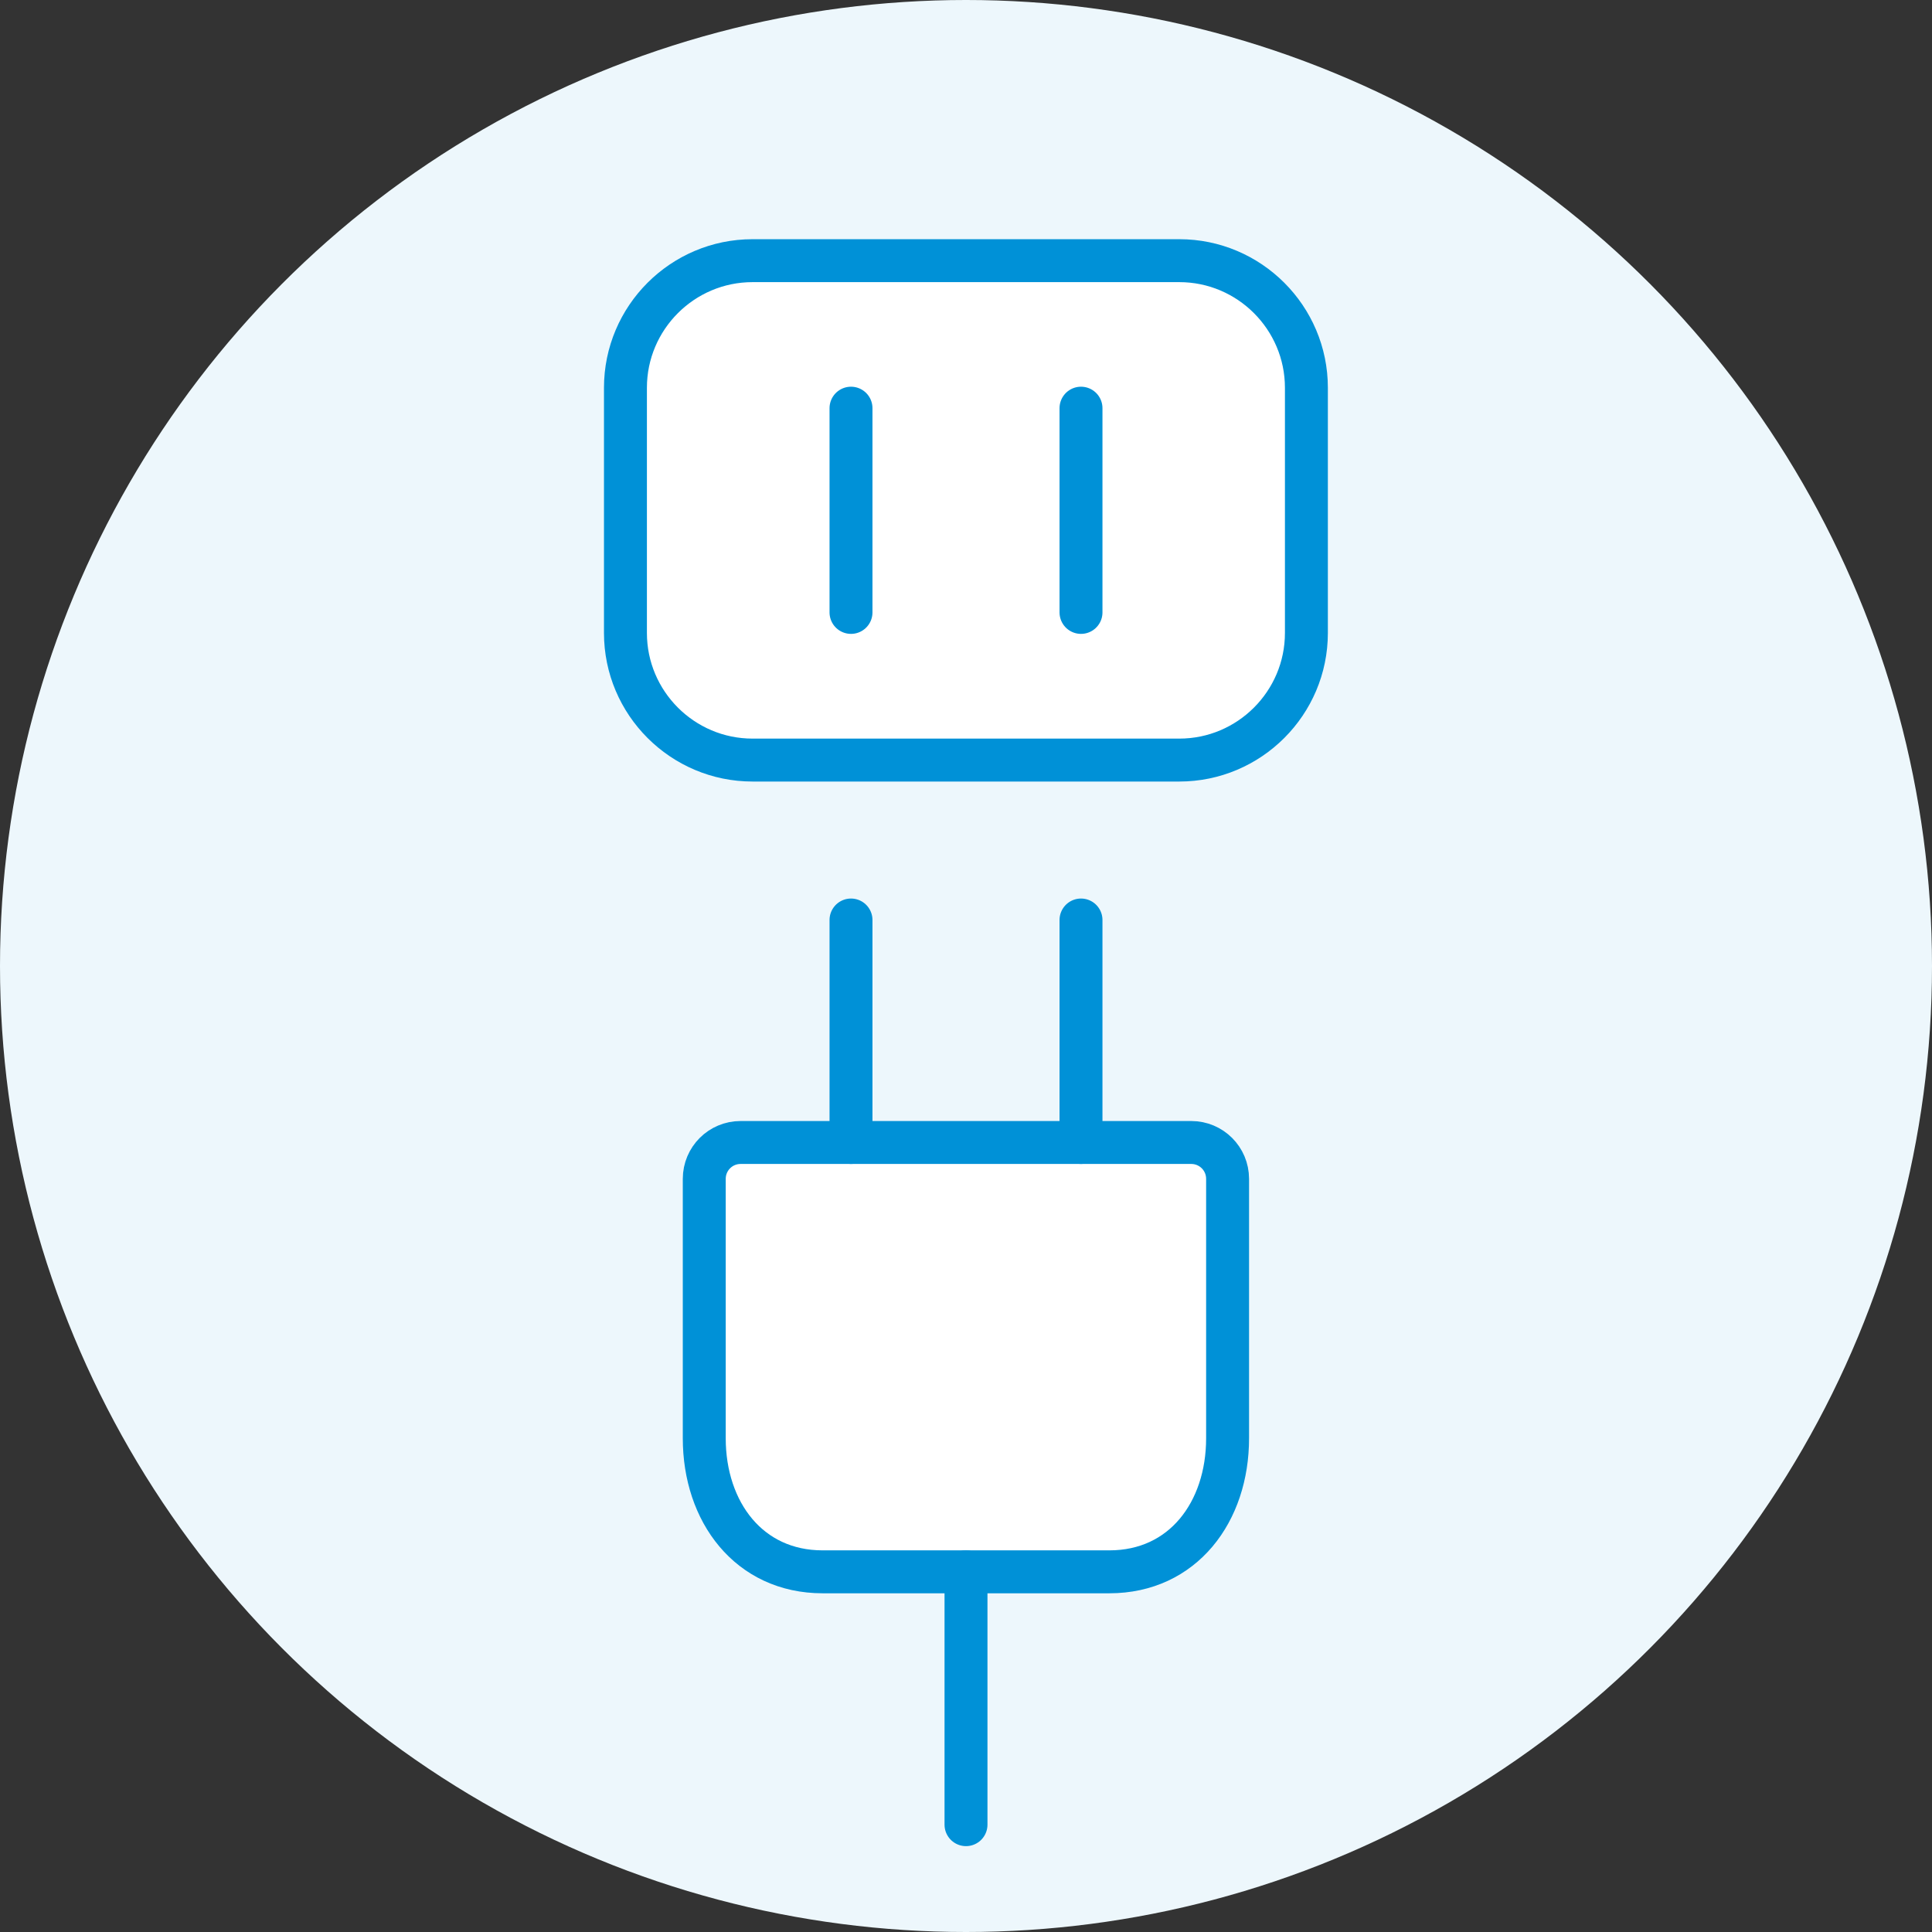
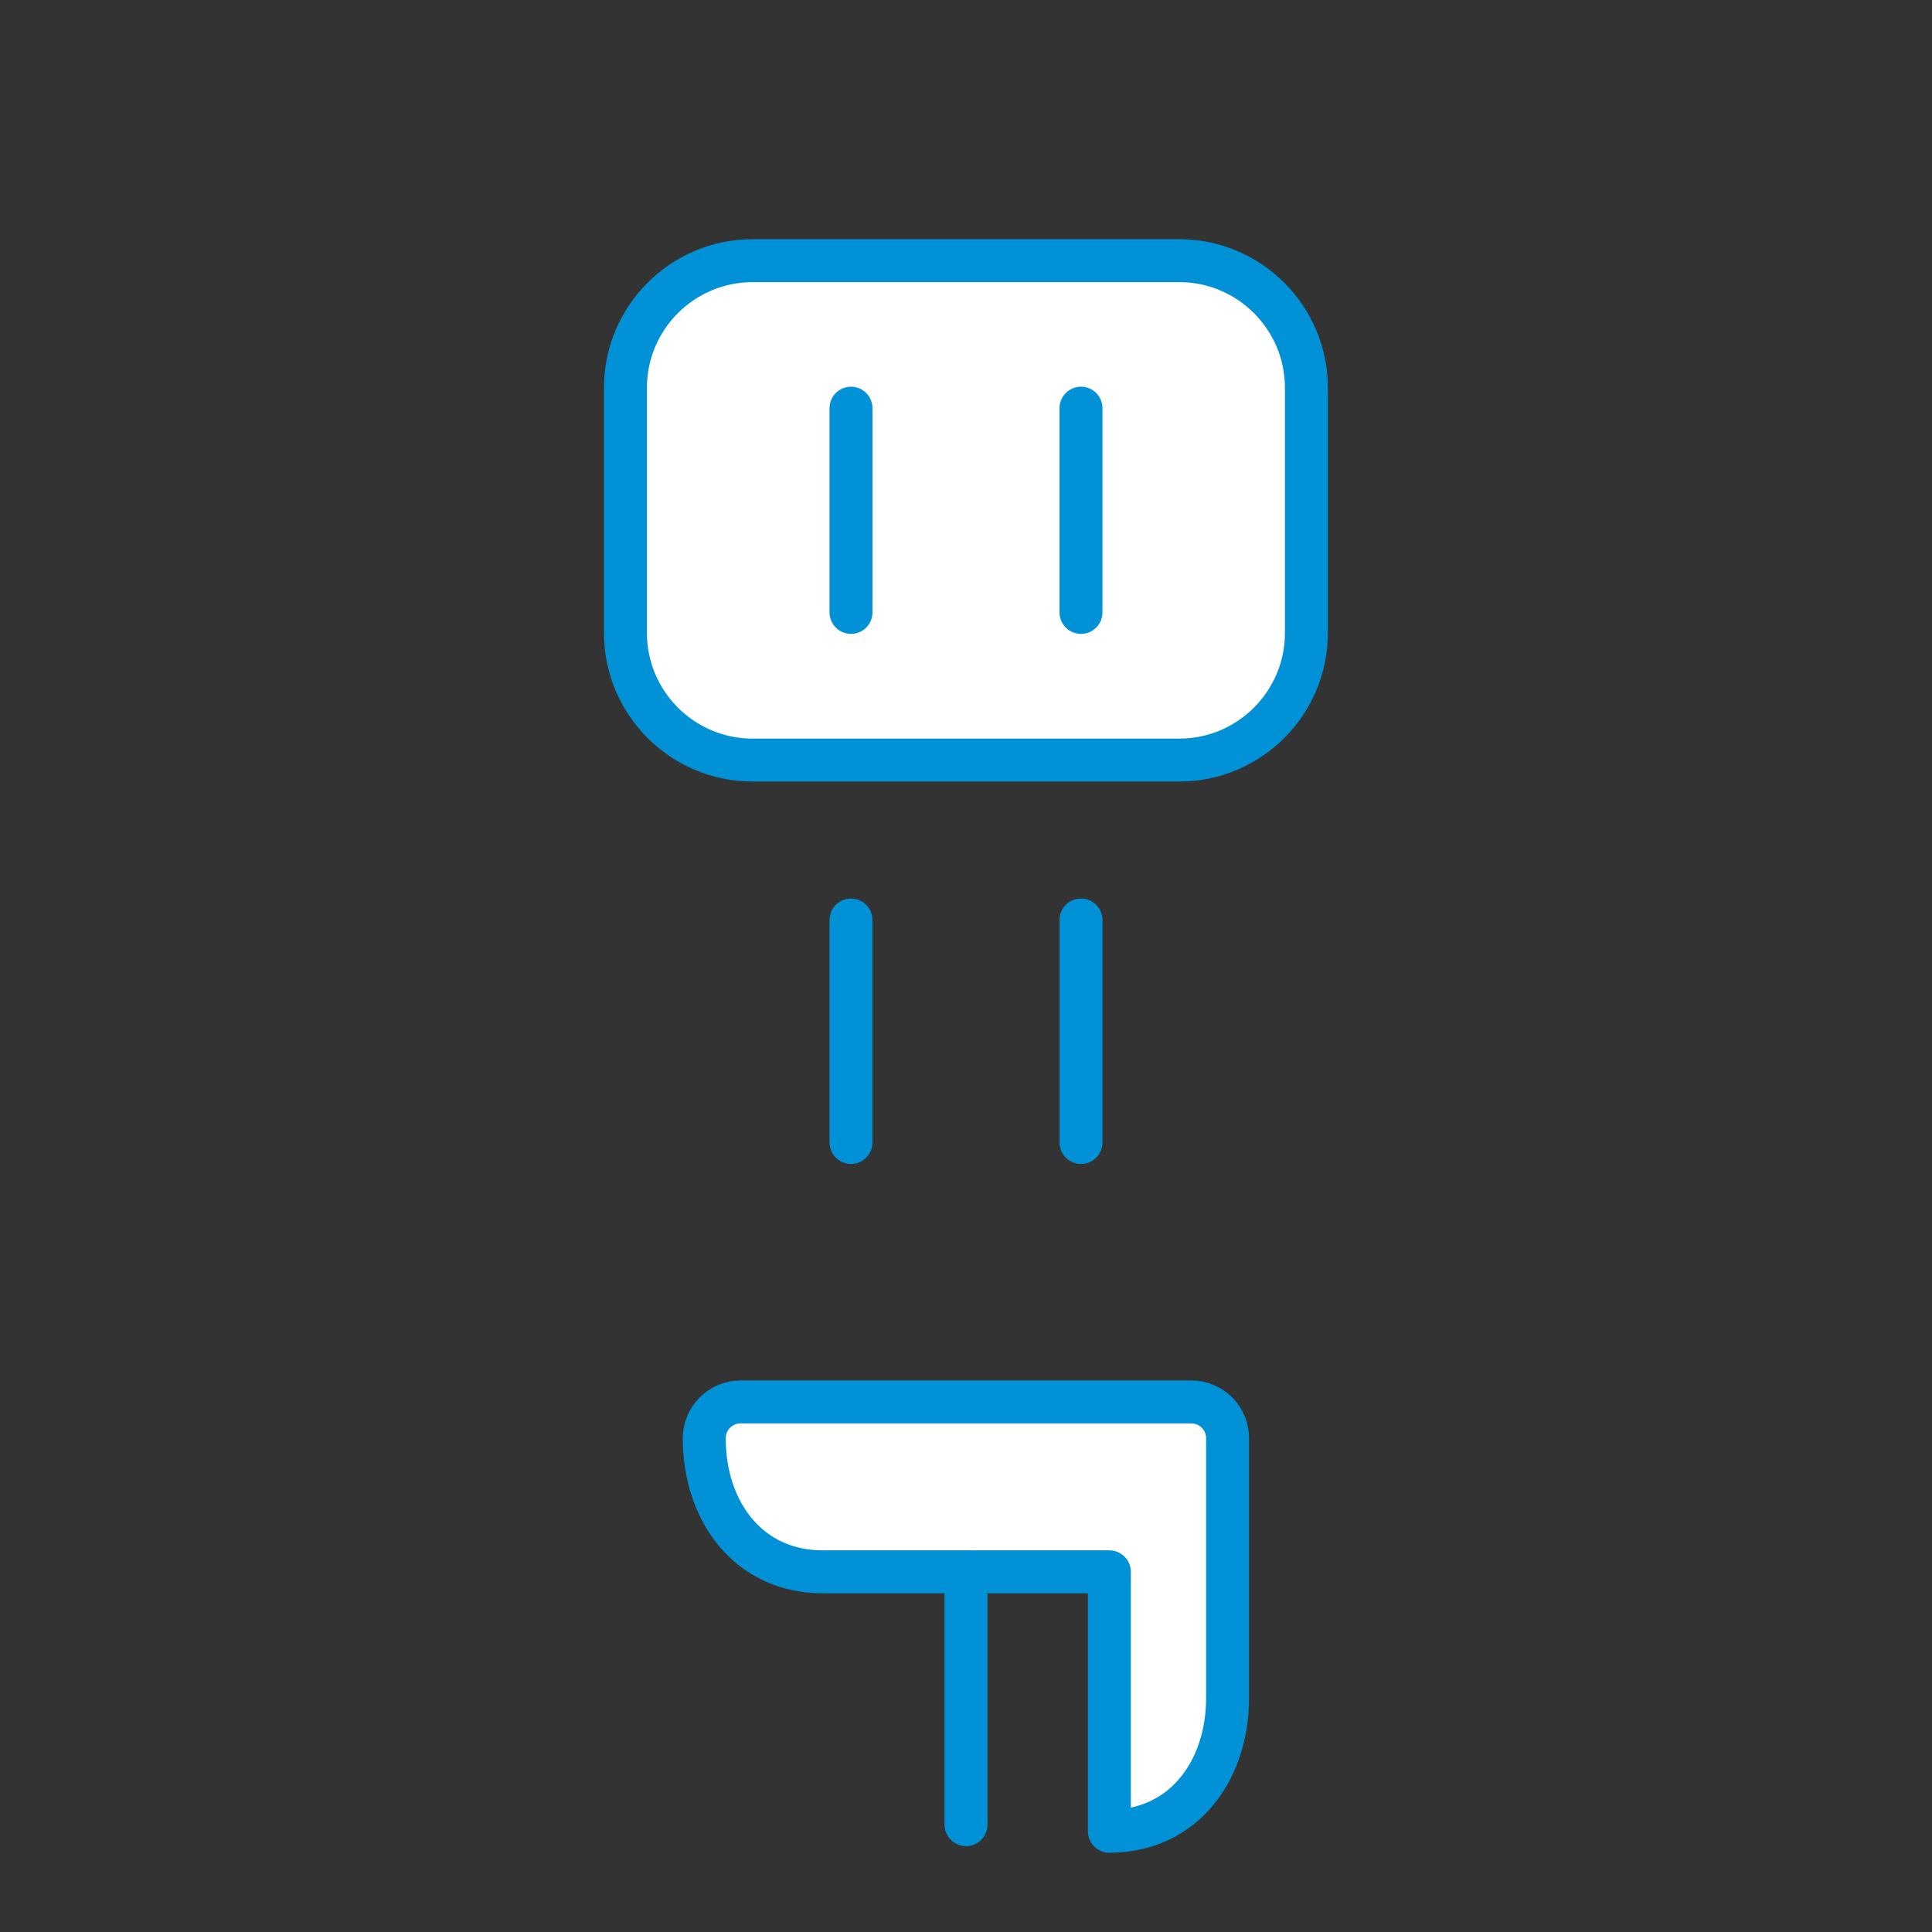
<svg xmlns="http://www.w3.org/2000/svg" id="_レイヤー_2" viewBox="0 0 126 126">
  <rect x="0" y="0" width="126" height="126" fill="#333333" stroke="none" />
  <defs>
    <style>.cls-1{fill:#edf7fc;}.cls-2{fill:#fff;stroke:#0091d7;stroke-linecap:round;stroke-linejoin:round;stroke-width:2.8px;}</style>
  </defs>
  <g id="_デザイン">
-     <circle class="cls-1" cx="63" cy="63" r="63" />
    <path class="cls-2" d="M40.79,41.28v-15.99c0-4.57,3.72-8.29,8.29-8.29h27.83c4.57,0,8.29,3.72,8.29,8.29v15.99c0,4.57-3.72,8.29-8.29,8.29h-27.83c-4.57,0-8.29-3.72-8.29-8.29h0Z" />
-     <path class="cls-2" d="M72.35,102.51h-18.7c-4.81,0-7.72-3.91-7.72-8.71v-16.92c0-1.31,1.06-2.37,2.37-2.37h29.39c1.31,0,2.37,1.06,2.37,2.37v16.92c0,4.81-2.91,8.71-7.71,8.71h0Z" />
+     <path class="cls-2" d="M72.35,102.51h-18.7c-4.81,0-7.72-3.91-7.72-8.71c0-1.31,1.06-2.37,2.37-2.37h29.39c1.31,0,2.37,1.06,2.37,2.37v16.92c0,4.81-2.91,8.71-7.71,8.71h0Z" />
    <line class="cls-2" x1="70.5" y1="26.62" x2="70.5" y2="39.94" />
    <line class="cls-2" x1="55.5" y1="26.62" x2="55.5" y2="39.94" />
    <line class="cls-2" x1="55.5" y1="60" x2="55.5" y2="74.51" />
    <line class="cls-2" x1="70.5" y1="60" x2="70.5" y2="74.51" />
    <line class="cls-2" x1="63" y1="102.51" x2="63" y2="119" />
  </g>
</svg>